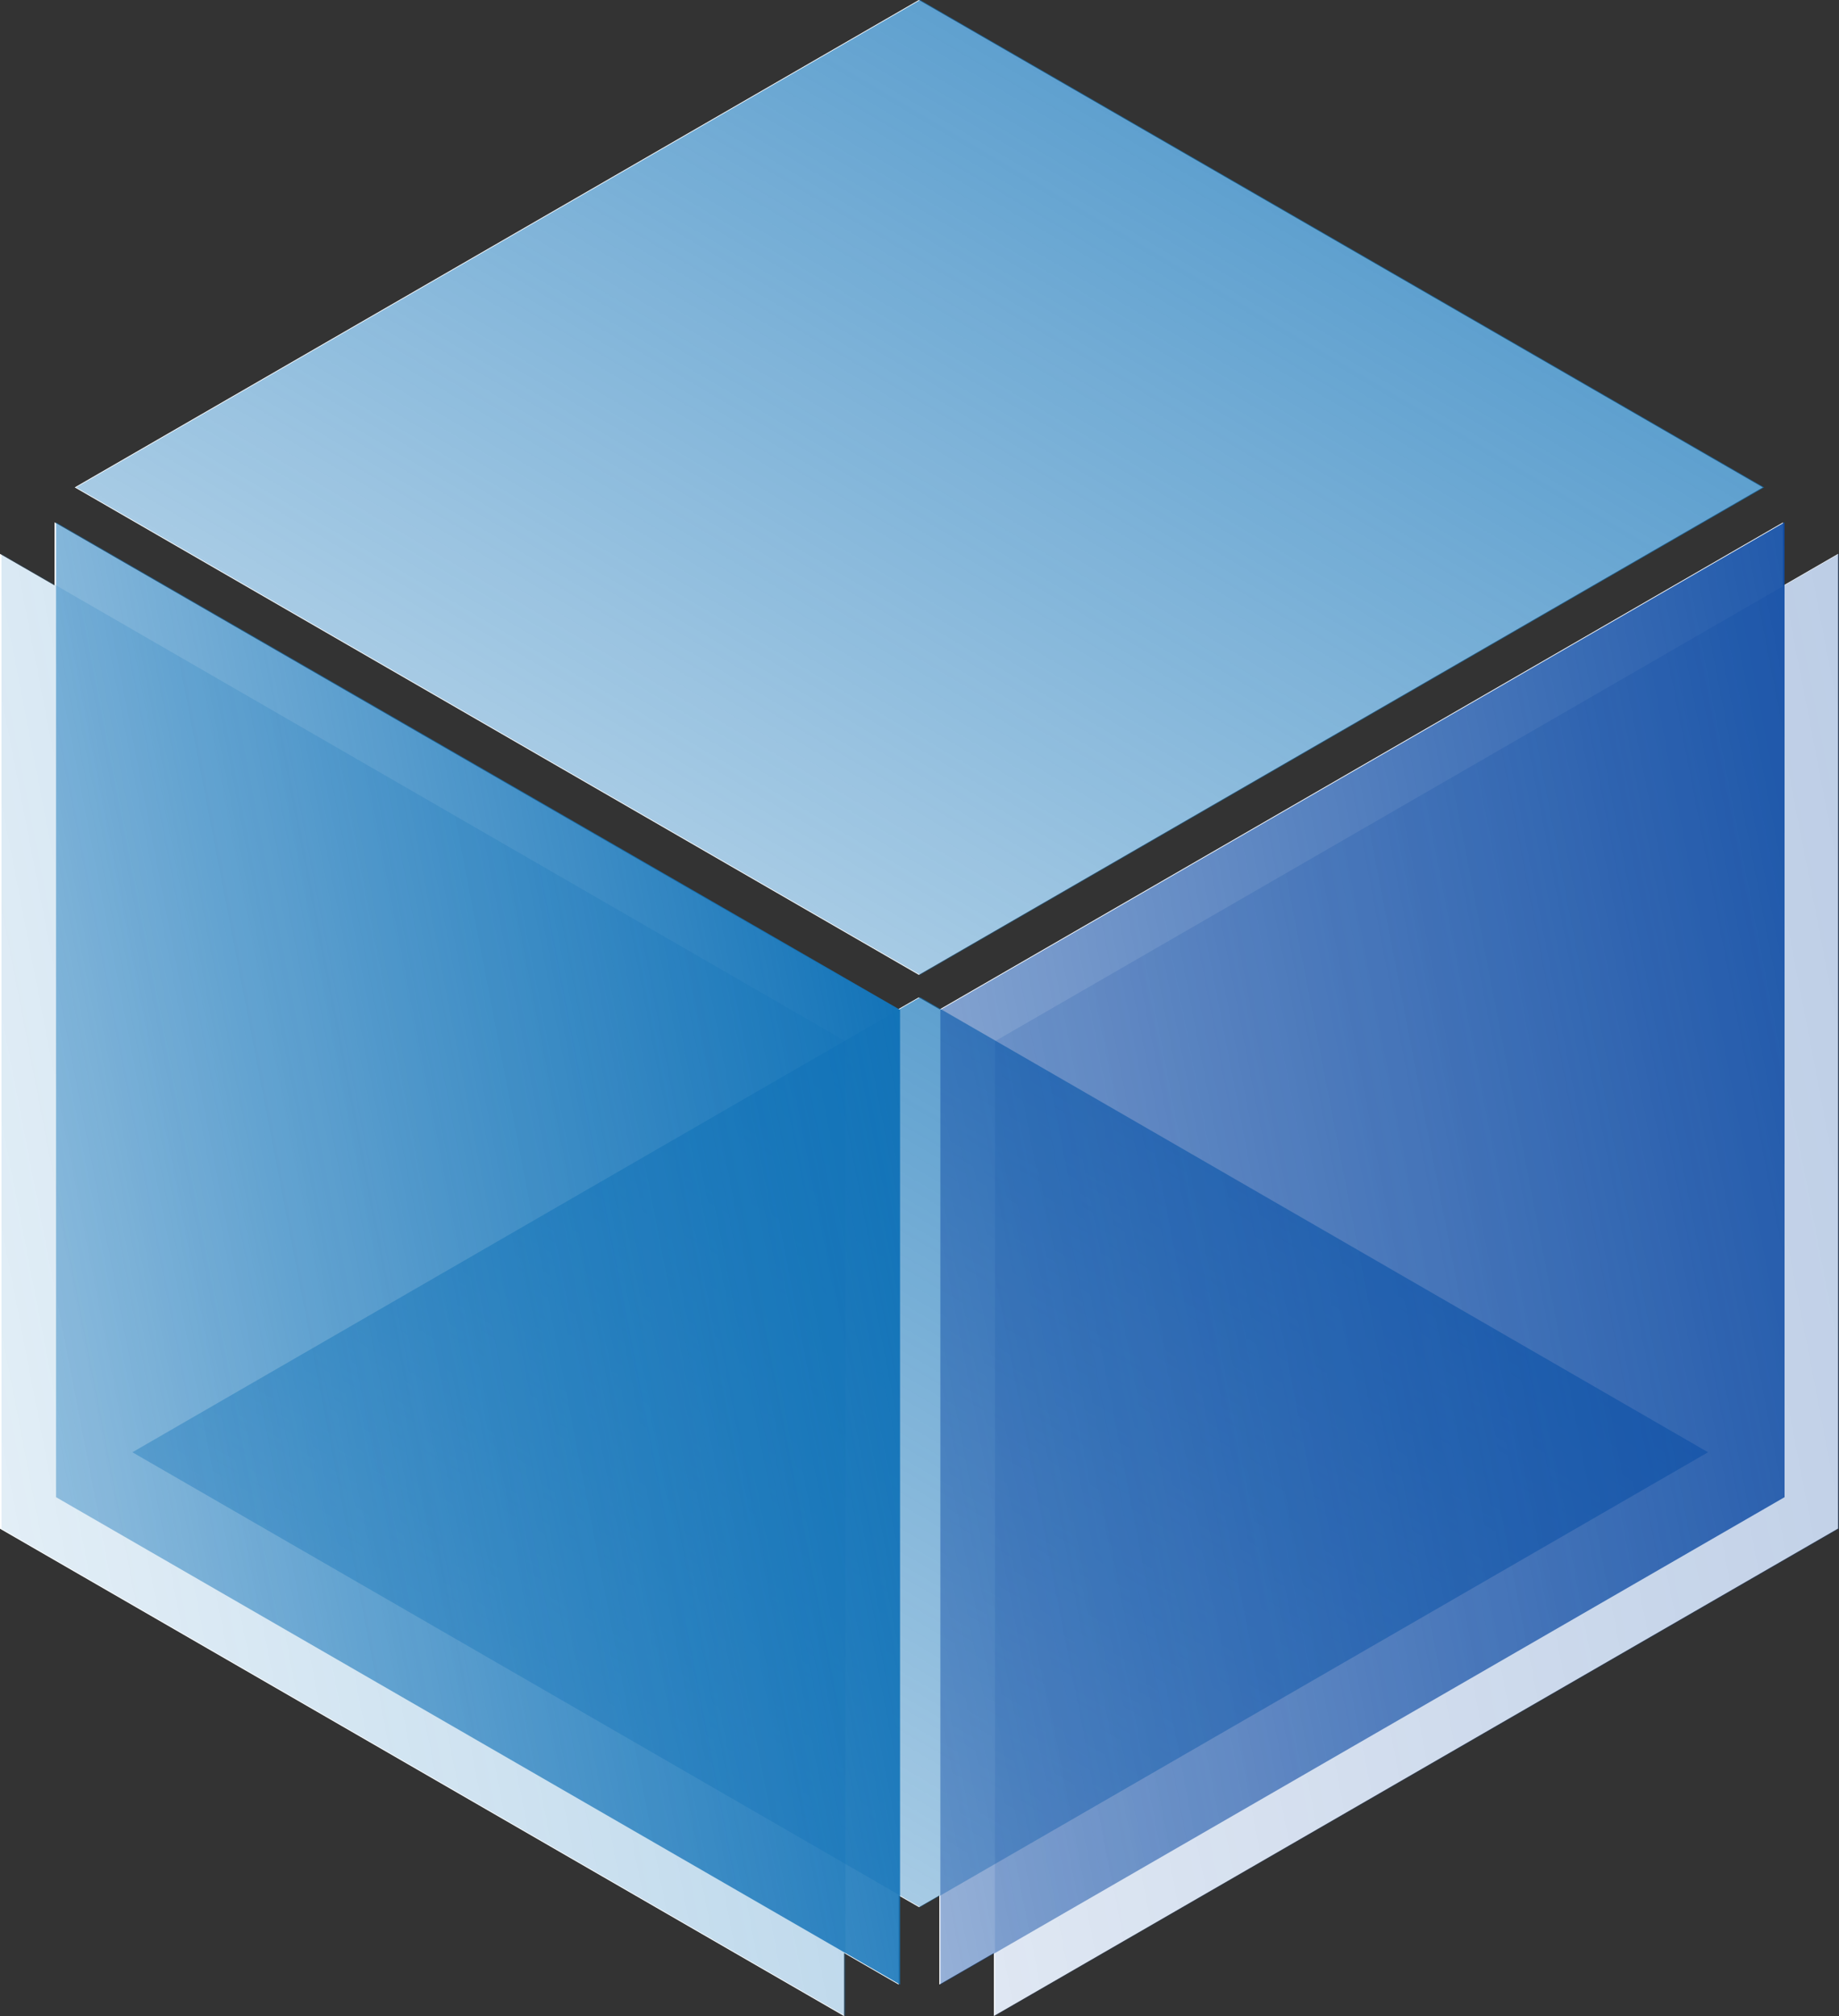
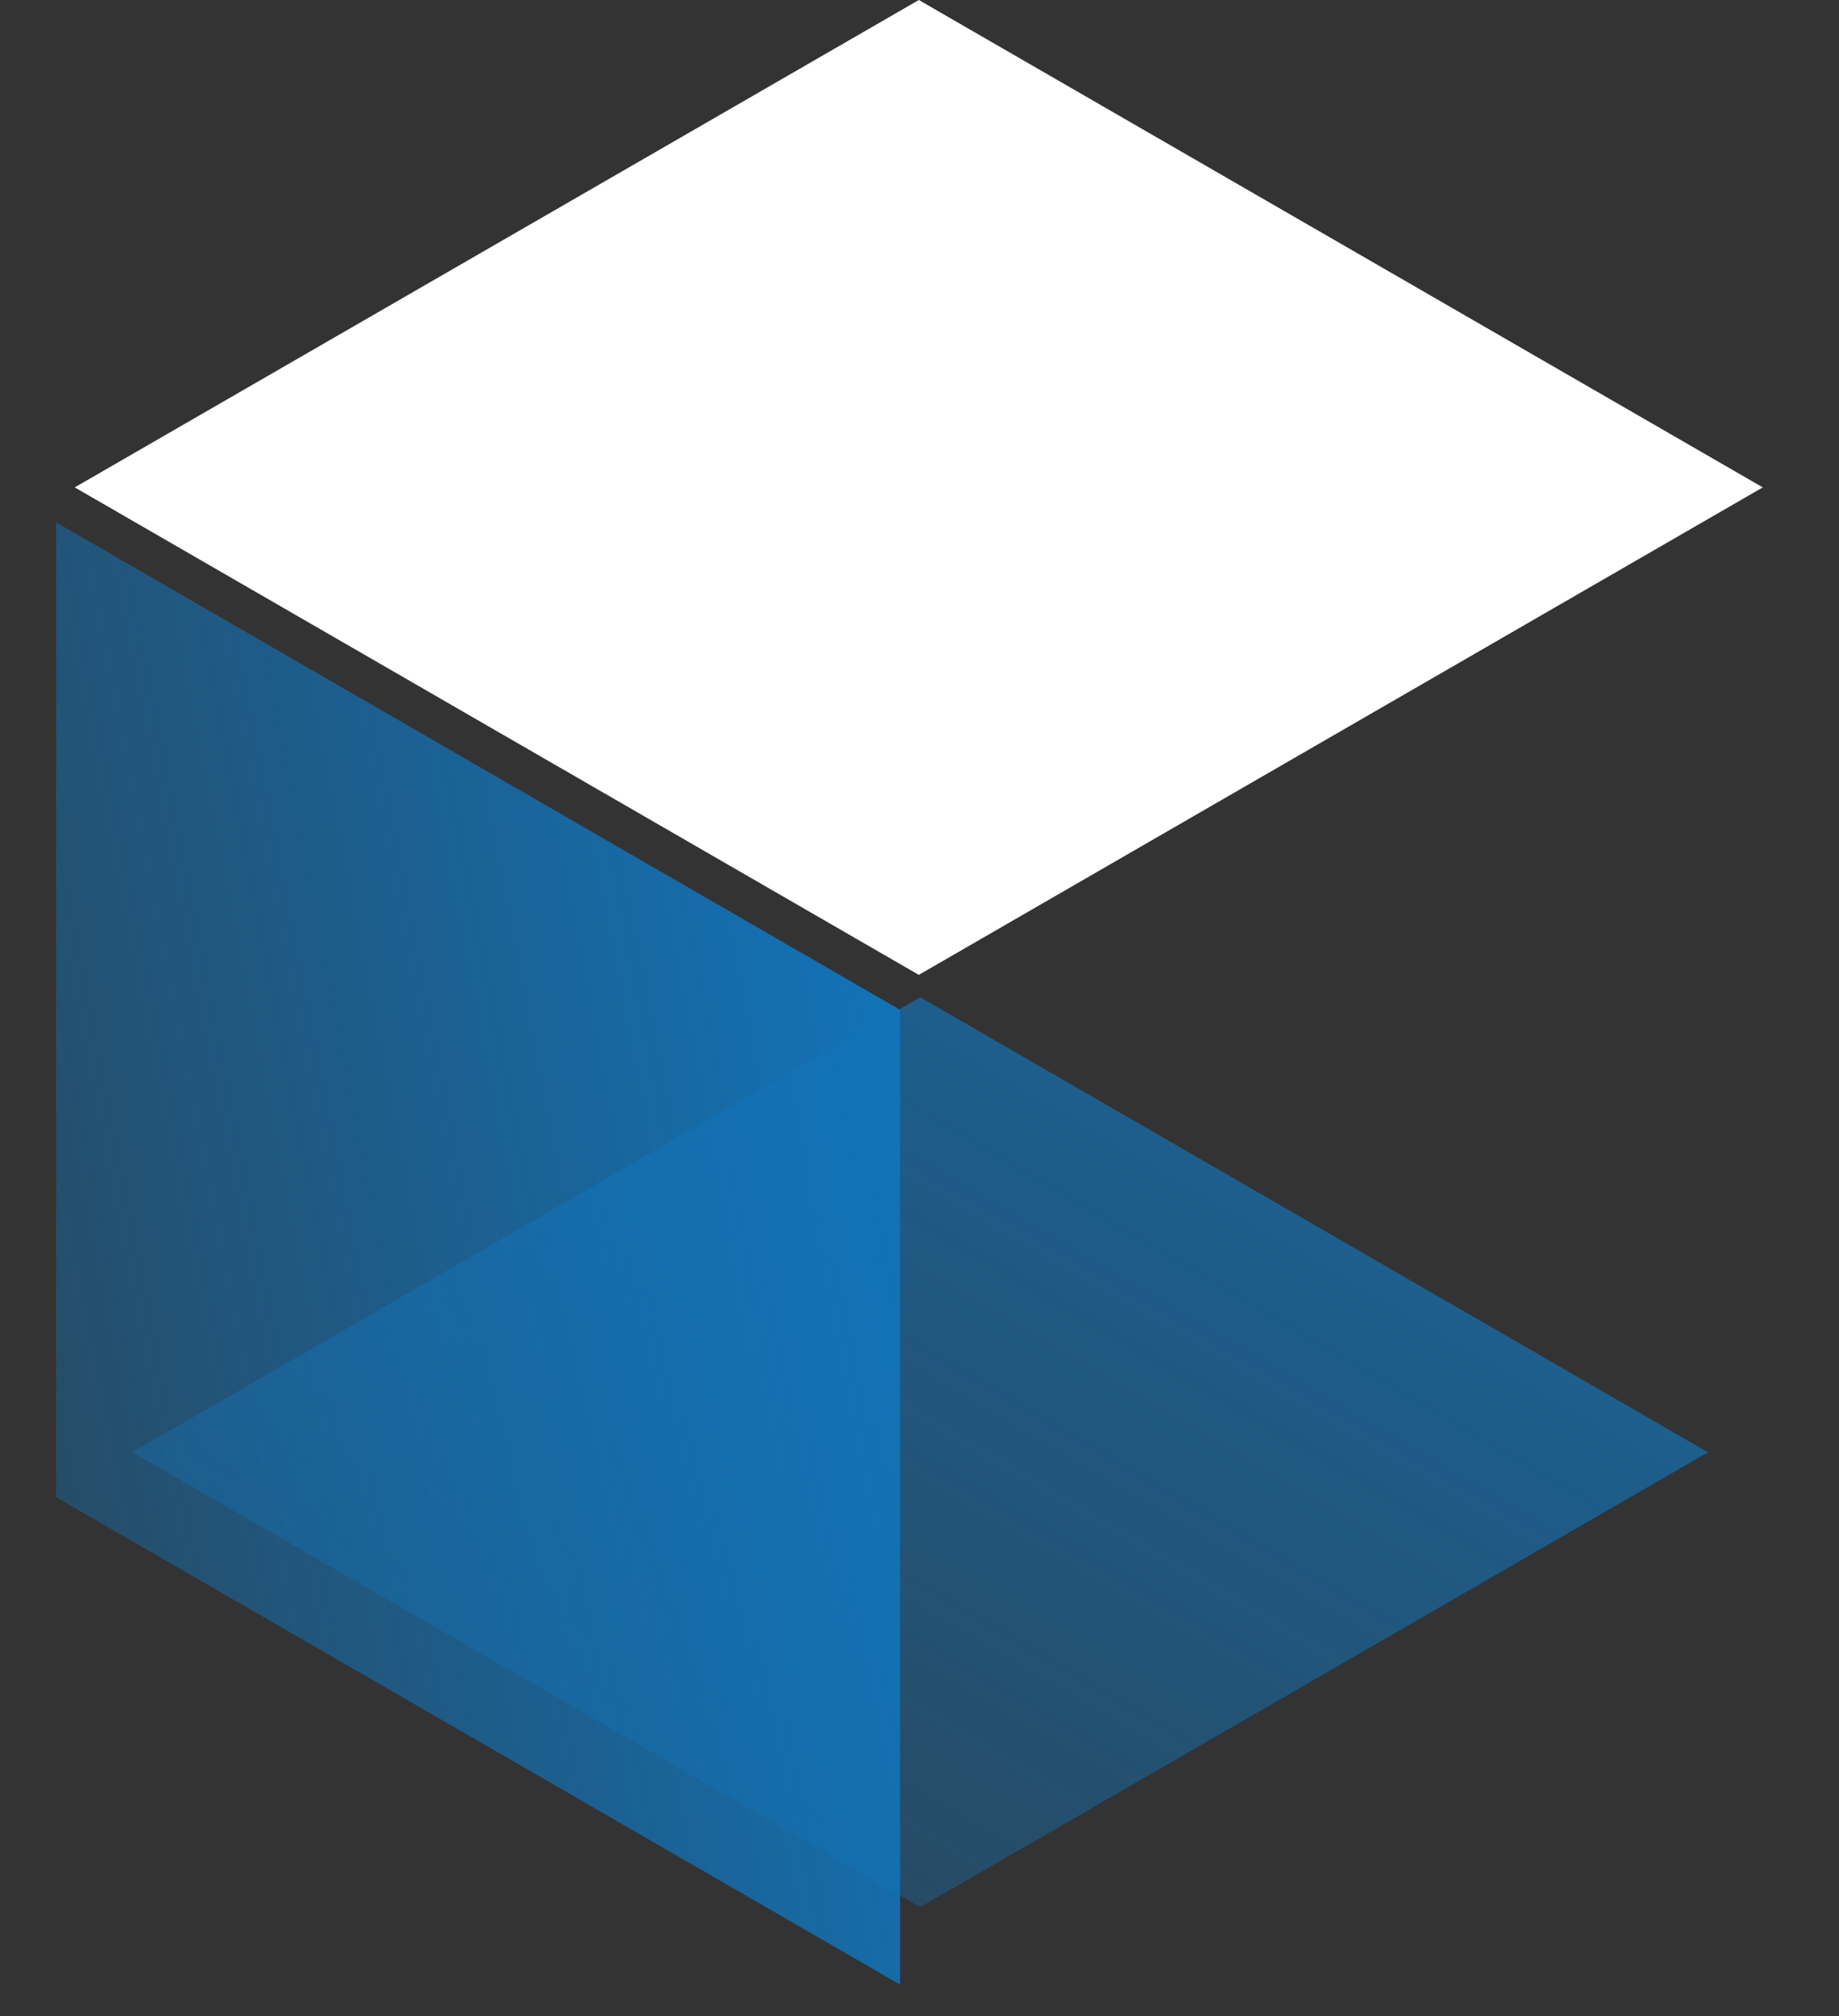
<svg xmlns="http://www.w3.org/2000/svg" xmlns:xlink="http://www.w3.org/1999/xlink" width="54.286" height="59.501" viewBox="0 0 54.286 59.501">
  <rect x="0" y="0" width="54.286" height="59.501" fill="#333333" stroke="none" />
  <defs>
    <linearGradient id="linear-gradient" x1="0.125" y1="0.875" x2="0.875" y2="0.125" gradientUnits="objectBoundingBox">
      <stop offset="0" stop-color="#1273b8" stop-opacity="0.4" />
      <stop offset="1" stop-color="#1273b8" />
    </linearGradient>
    <linearGradient id="linear-gradient-2" x1="0.125" y1="0.875" x2="0.875" y2="0.125" xlink:href="#linear-gradient" />
    <linearGradient id="linear-gradient-3" x1="0" y1="0.667" x2="1" y2="0.333" xlink:href="#linear-gradient" />
    <linearGradient id="linear-gradient-4" x1="-0.205" y1="0.735" x2="1.295" y2="0.235" gradientUnits="objectBoundingBox">
      <stop offset="0" stop-color="#0f4ca4" stop-opacity="0.4" />
      <stop offset="1" stop-color="#0f4ca4" />
    </linearGradient>
    <linearGradient id="linear-gradient-6" x1="0" y1="0.667" x2="1" y2="0.333" xlink:href="#linear-gradient" />
  </defs>
  <g id="DT" style="isolation: isolate">
    <g id="Layer_2">
      <g id="Art">
        <g id="Group_3236" data-name="Group 3236">
          <path id="Path_3522" data-name="Path 3522" d="M56.87,14.384,31.957,0,7.04,14.384,31.957,28.771Z" transform="translate(-4.834)" fill="#fff" />
-           <path id="Path_3523" data-name="Path 3523" d="M52.632,51.051V49.193L27.737,63.565l-.617-.354-.617.354L1.611,49.19v1.861L0,50.121V78.892L24.917,93.276V91.415l1.611.931V89.716l.6.345.6-.345v2.629l1.119-.646.492-.285v1.858l1.119-.646c4.845-2.8,23.8-13.739,23.8-13.739V50.121l-1.611.931Z" transform="translate(0 -33.775)" fill="#fff" />
        </g>
        <g id="Group_3237" data-name="Group 3237" transform="translate(0.044)" style="mix-blend-mode: multiply;isolation: isolate">
-           <path id="Path_3524" data-name="Path 3524" d="M57,14.384,32.087,28.771,7.17,14.384,32.087,0Z" transform="translate(-4.967)" opacity="0.75" fill="url(#linear-gradient)" />
          <path id="Path_3525" data-name="Path 3525" d="M58.982,107.348,35.726,120.773,12.47,107.348,35.726,93.92Z" transform="translate(-8.606 -64.488)" opacity="0.75" fill="url(#linear-gradient-2)" />
-           <path id="Path_3526" data-name="Path 3526" d="M5.28,49.19,30.194,63.577V92.345L5.28,77.961Z" transform="translate(-3.669 -33.775)" fill="url(#linear-gradient-3)" />
-           <path id="Path_3527" data-name="Path 3527" d="M113.5,49.19V77.961L88.58,92.345V63.577Z" transform="translate(-60.865 -33.775)" fill="url(#linear-gradient-4)" style="mix-blend-mode: multiply;isolation: isolate" />
+           <path id="Path_3526" data-name="Path 3526" d="M5.28,49.19,30.194,63.577V92.345L5.28,77.961" transform="translate(-3.669 -33.775)" fill="url(#linear-gradient-3)" />
          <path id="Path_3528" data-name="Path 3528" d="M5.28,49.19,30.194,63.577V92.345L5.28,77.961Z" transform="translate(-3.669 -33.775)" fill="url(#linear-gradient-3)" />
-           <path id="Path_3529" data-name="Path 3529" d="M.14,52.16,25.054,66.544V95.315L.14,80.931Z" transform="translate(-0.14 -35.814)" opacity="0.3" fill="url(#linear-gradient-6)" style="mix-blend-mode: multiply;isolation: isolate" />
-           <path id="Path_3530" data-name="Path 3530" d="M118.637,52.16V80.931L93.72,95.315V66.544Z" transform="translate(-64.394 -35.814)" opacity="0.3" fill="url(#linear-gradient-4)" style="mix-blend-mode: multiply;isolation: isolate" />
        </g>
      </g>
    </g>
  </g>
</svg>